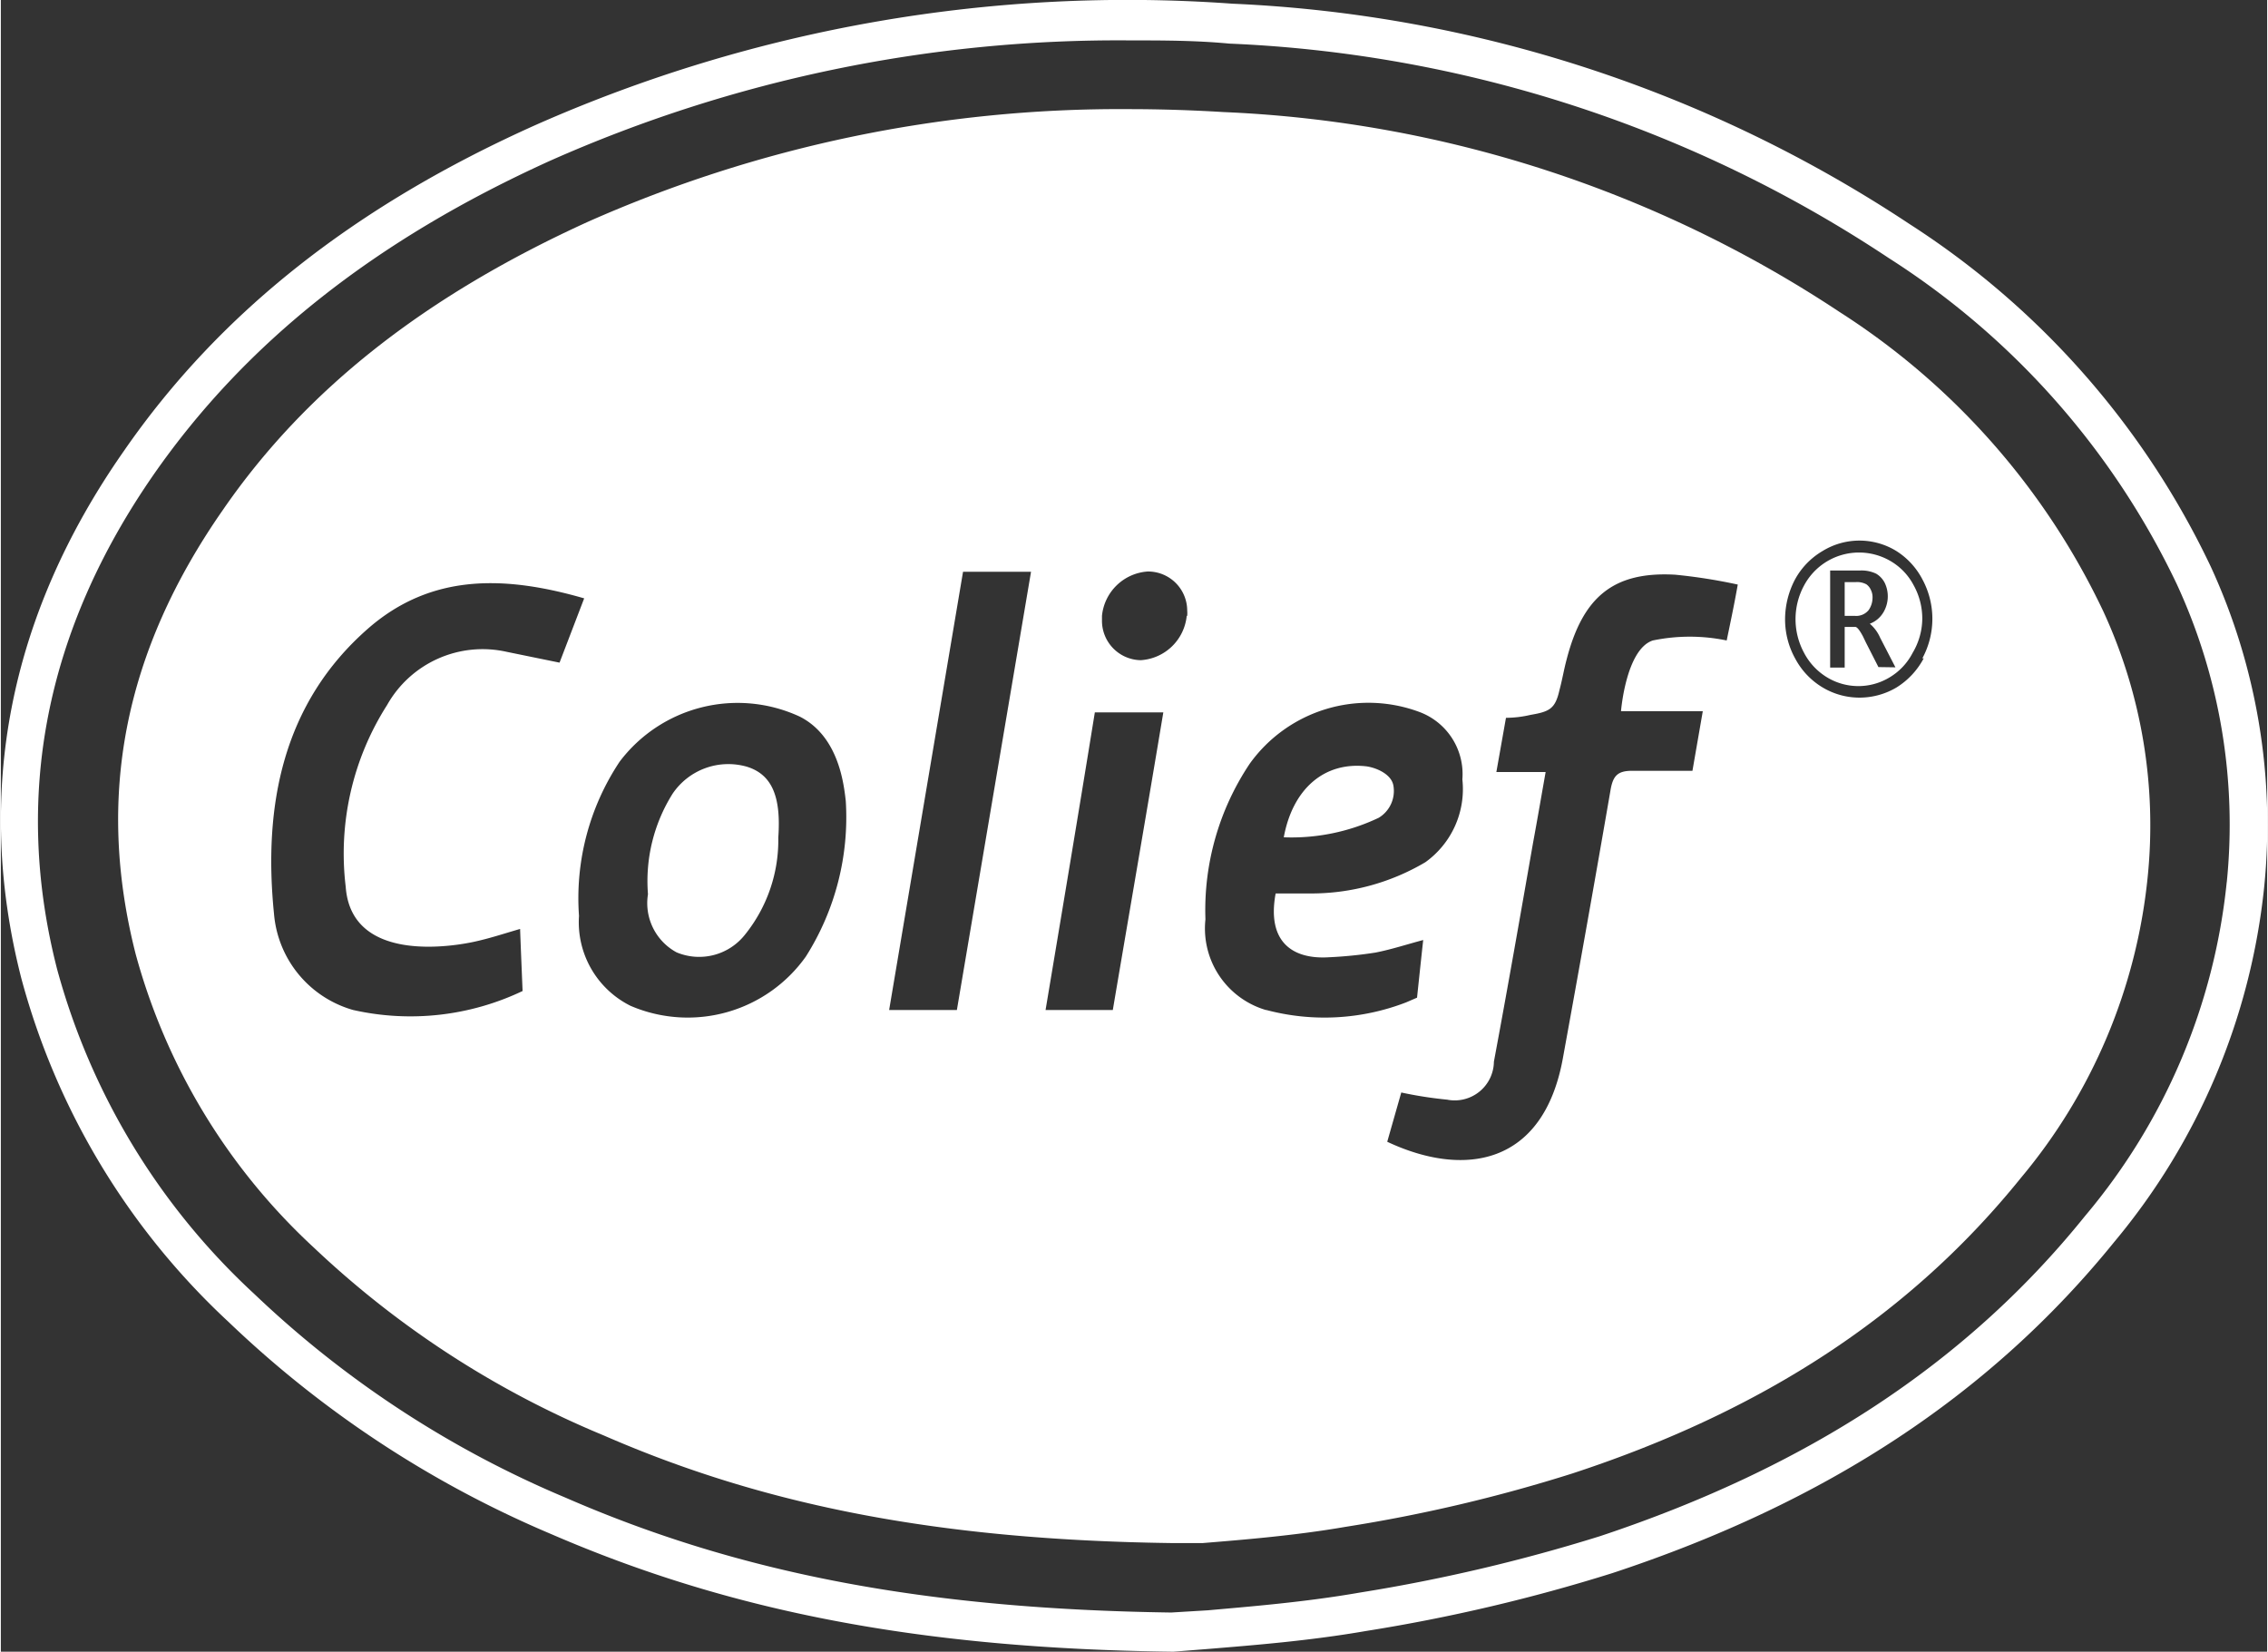
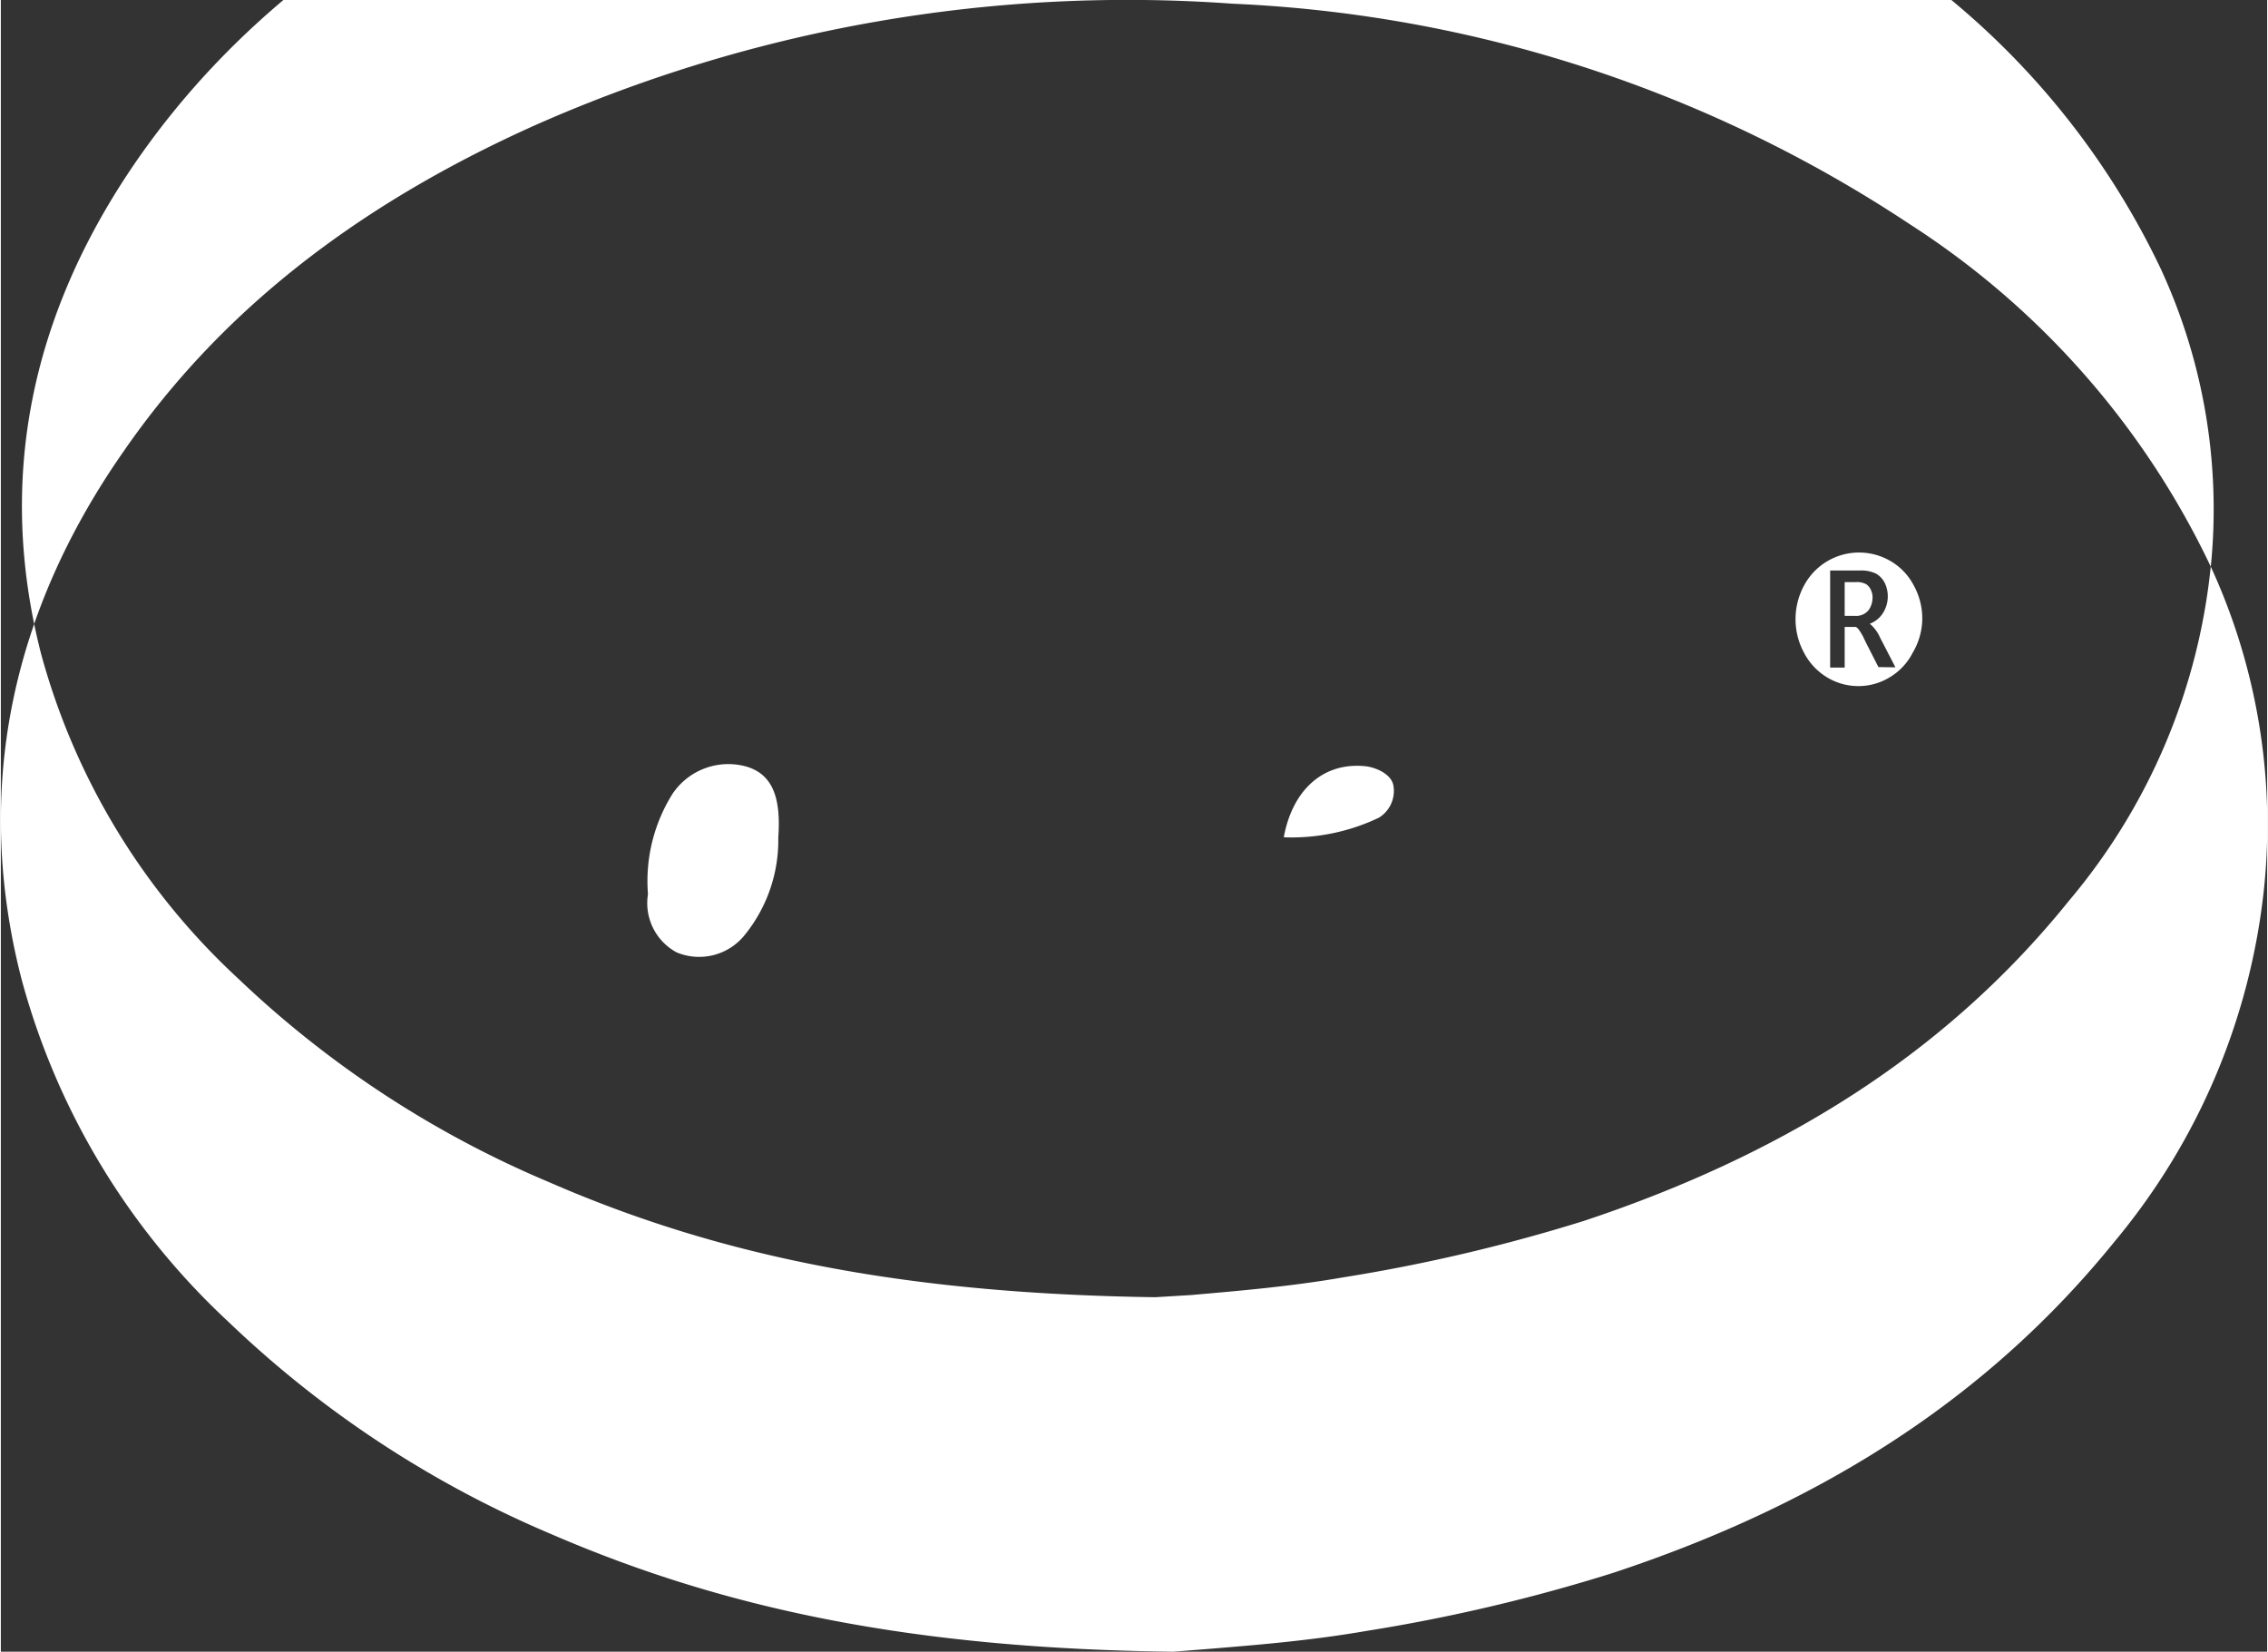
<svg xmlns="http://www.w3.org/2000/svg" width="92" height="67" viewBox="0 0 92 67.05">
  <rect x="0" y="0" width="92" height="67.05" fill="#333333" stroke="none" />
  <defs>
    <style>.cls-1{fill:#fff}</style>
  </defs>
  <g id="Layer_2" data-name="Layer 2">
    <g id="Layer_2-2" data-name="Layer 2">
-       <path class="cls-1" d="M89.71 23A33.68 33.68 0 0 0 77.49 9.1 54 54 0 0 0 50 .15a59.37 59.37 0 0 0-28.26 4.91C14.38 8.35 8.88 12.69 5 18.3.31 25-1.08 32.24.83 39.71a29.45 29.45 0 0 0 8.41 13.95 43.24 43.24 0 0 0 13.11 8.62c7.28 3.15 15 4.64 25.18 4.77h.08l1.51-.12c1.69-.14 4-.32 6.3-.72a70 70 0 0 0 10-2.35c8.67-2.86 15.34-7.23 20.37-13.44A26.75 26.75 0 0 0 91.88 36a25.05 25.05 0 0 0-2.17-13zm.65 12.8a24.93 24.93 0 0 1-5.75 13.56c-4.83 6-11.3 10.21-19.69 13a69.36 69.36 0 0 1-9.75 2.29c-2.23.39-4.5.57-6.17.72l-1.49.09c-9.92-.14-17.49-1.57-24.58-4.66a41.72 41.72 0 0 1-12.65-8.28 27.91 27.91 0 0 1-8-13.19c-1.79-7-.47-13.73 3.92-20.06 3.73-5.36 9-9.53 16.11-12.75a56.78 56.78 0 0 1 23.5-4.88c1.34 0 2.69 0 4.06.13a52.33 52.33 0 0 1 26.76 8.7 32 32 0 0 1 11.7 13.24 23.24 23.24 0 0 1 2.03 12.11z" />
+       <path class="cls-1" d="M89.71 23A33.68 33.68 0 0 0 77.49 9.1 54 54 0 0 0 50 .15a59.37 59.37 0 0 0-28.26 4.91C14.38 8.35 8.88 12.69 5 18.3.31 25-1.08 32.24.83 39.71a29.45 29.45 0 0 0 8.41 13.95 43.24 43.24 0 0 0 13.11 8.62c7.28 3.15 15 4.64 25.18 4.77h.08l1.51-.12c1.69-.14 4-.32 6.3-.72a70 70 0 0 0 10-2.35c8.67-2.86 15.34-7.23 20.37-13.44A26.75 26.75 0 0 0 91.88 36a25.05 25.05 0 0 0-2.17-13za24.93 24.93 0 0 1-5.75 13.56c-4.83 6-11.3 10.21-19.69 13a69.36 69.36 0 0 1-9.75 2.29c-2.23.39-4.5.57-6.17.72l-1.49.09c-9.92-.14-17.49-1.57-24.58-4.66a41.72 41.72 0 0 1-12.65-8.28 27.91 27.91 0 0 1-8-13.19c-1.79-7-.47-13.73 3.92-20.06 3.73-5.36 9-9.53 16.11-12.75a56.78 56.78 0 0 1 23.5-4.88c1.34 0 2.69 0 4.06.13a52.33 52.33 0 0 1 26.76 8.7 32 32 0 0 1 11.7 13.24 23.24 23.24 0 0 1 2.03 12.11z" />
      <path class="cls-1" d="M75.91 23.94a.55.55 0 0 0-.18-.22.8.8 0 0 0-.43-.09h-.45V25h.4a.65.65 0 0 0 .57-.23.87.87 0 0 0 .16-.49.67.67 0 0 0-.07-.34zM30.27 31.12a2.73 2.73 0 0 0-3 1.1 6.67 6.67 0 0 0-1 4.08 2.27 2.27 0 0 0 1.16 2.36 2.37 2.37 0 0 0 2.78-.72A6.11 6.11 0 0 0 31.56 34c.12-1.67-.26-2.57-1.29-2.88zM56.53 31.89c-.08-.46-.68-.72-1.09-.78-1.72-.2-3 .92-3.36 2.88a8.25 8.25 0 0 0 3.85-.79 1.27 1.27 0 0 0 .6-1.31z" />
-       <path class="cls-1" d="M74.65 12.67a49 49 0 0 0-25-8.12c-1.31-.08-2.61-.12-3.88-.12A53.24 53.24 0 0 0 23.84 9C17.25 12 12.39 15.79 9 20.72c-4 5.75-5.15 11.63-3.53 18a25.23 25.23 0 0 0 7.24 11.93 38.5 38.5 0 0 0 11.76 7.62c6.6 2.88 13.7 4.24 23 4.37h1.33c1.58-.13 3.73-.3 5.8-.66a62.77 62.77 0 0 0 9.18-2.16c7.79-2.55 13.75-6.46 18.22-12a22.51 22.51 0 0 0 5.15-12.22 20.72 20.72 0 0 0-1.8-10.78 29.31 29.31 0 0 0-10.7-12.15zM14 36c.23 3.18 4.51 2.38 5.17 2.24s1.22-.33 1.91-.53c0 .13.1 2.52.1 2.52a10.58 10.58 0 0 1-6.88.77 4.44 4.44 0 0 1-3.21-3.89c-.45-4.44.37-8.56 3.79-11.57 2.61-2.3 5.64-2.16 8.8-1.25l-1 2.61-2.15-.44a4.45 4.45 0 0 0-4.85 2.16A11.21 11.21 0 0 0 14 36zm18.68 2.83a5.88 5.88 0 0 1-7.12 2 3.79 3.79 0 0 1-2.09-3.65 10 10 0 0 1 1.65-6.26 6 6 0 0 1 7.31-1.83c1.58.8 1.79 2.73 1.87 3.43a10.56 10.56 0 0 1-1.62 6.31zM38.81 41h-2.75l3-17.79h2.76zm6.33 0h-2.73c.67-4 1.34-8 2-12.08h2.78C46.51 33 45.83 36.93 45.14 41zm3-16a2 2 0 0 1-1.87 1.8 1.6 1.6 0 0 1-1.57-1.62V25a2 2 0 0 1 1.86-1.8 1.59 1.59 0 0 1 1.6 1.59c.01.1 0 .21 0 .21zm3.21 16a3.45 3.45 0 0 1-2.45-3.68A10.68 10.68 0 0 1 50.7 31a5.93 5.93 0 0 1 6.88-2.1 2.69 2.69 0 0 1 1.75 2.74 3.65 3.65 0 0 1-1.5 3.36 9.1 9.1 0 0 1-4.64 1.27h-1.44c-.37 2 .72 2.68 2.16 2.59a17.28 17.28 0 0 0 1.89-.19c.62-.12 1.23-.32 1.94-.51-.08.72-.25 2.34-.25 2.34l-.44.19a9.2 9.2 0 0 1-5.68.31zm18.71-15a7.38 7.38 0 0 0-3 0c-1.09.36-1.29 2.87-1.29 2.87h3.32l-.42 2.42h-2.44c-.6 0-.79.2-.89.81-.62 3.59-1.27 7.24-1.93 10.86-.79 4.35-4 4.86-7.13 3.39l.57-2a16.36 16.36 0 0 0 1.86.29 1.59 1.59 0 0 0 1.9-1.54c.56-3 1.07-5.92 1.59-8.89.17-.92.33-1.85.51-2.87h-2l.39-2.2a4.45 4.45 0 0 0 1-.12c.76-.13 1-.24 1.17-1 .11-.4.18-.83.29-1.24.66-2.56 1.91-3.59 4.41-3.45a22 22 0 0 1 2.54.4c-.15.85-.32 1.64-.45 2.27zm8 .72a3.1 3.1 0 0 1-1.11 1.19 2.94 2.94 0 0 1-1.5.41 2.91 2.91 0 0 1-1.49-.41 3 3 0 0 1-1.11-1.16 3.28 3.28 0 0 1-.42-1.61 3.49 3.49 0 0 1 .4-1.61 3 3 0 0 1 1.12-1.16 2.86 2.86 0 0 1 3 0A3 3 0 0 1 78 23.51a3.37 3.37 0 0 1 0 3.22z" />
      <path class="cls-1" d="M76.7 22.77a2.53 2.53 0 0 0-3.5 1 2.87 2.87 0 0 0 0 2.73 2.53 2.53 0 0 0 .94 1 2.45 2.45 0 0 0 2.53 0 2.48 2.48 0 0 0 .94-1 2.75 2.75 0 0 0 .39-1.38 2.79 2.79 0 0 0-.36-1.38 2.45 2.45 0 0 0-.94-.97zm-.48 4.31l-.51-1-.12-.25c-.14-.26-.24-.38-.31-.38h-.43v1.65h-.59v-3.94h1.21a1.37 1.37 0 0 1 .66.13.92.92 0 0 1 .35.38 1.27 1.27 0 0 1-.06 1.19 1.08 1.08 0 0 1-.55.46 1.57 1.57 0 0 1 .42.57l.62 1.2z" />
    </g>
  </g>
</svg>